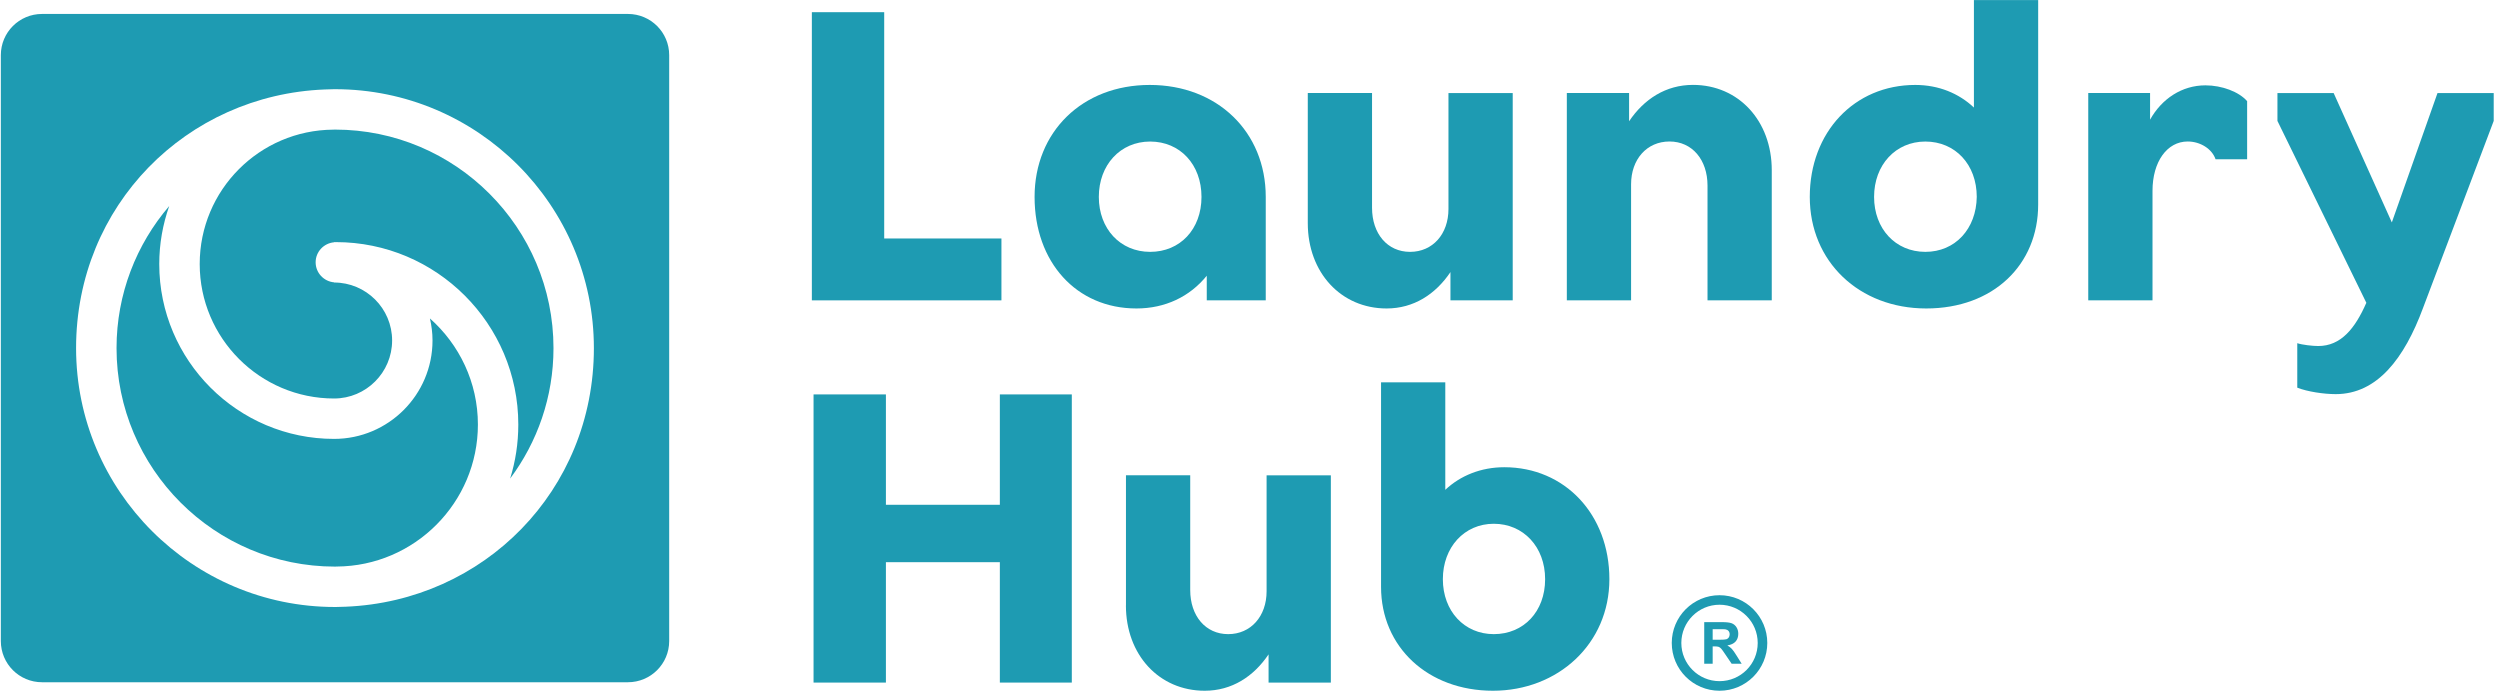
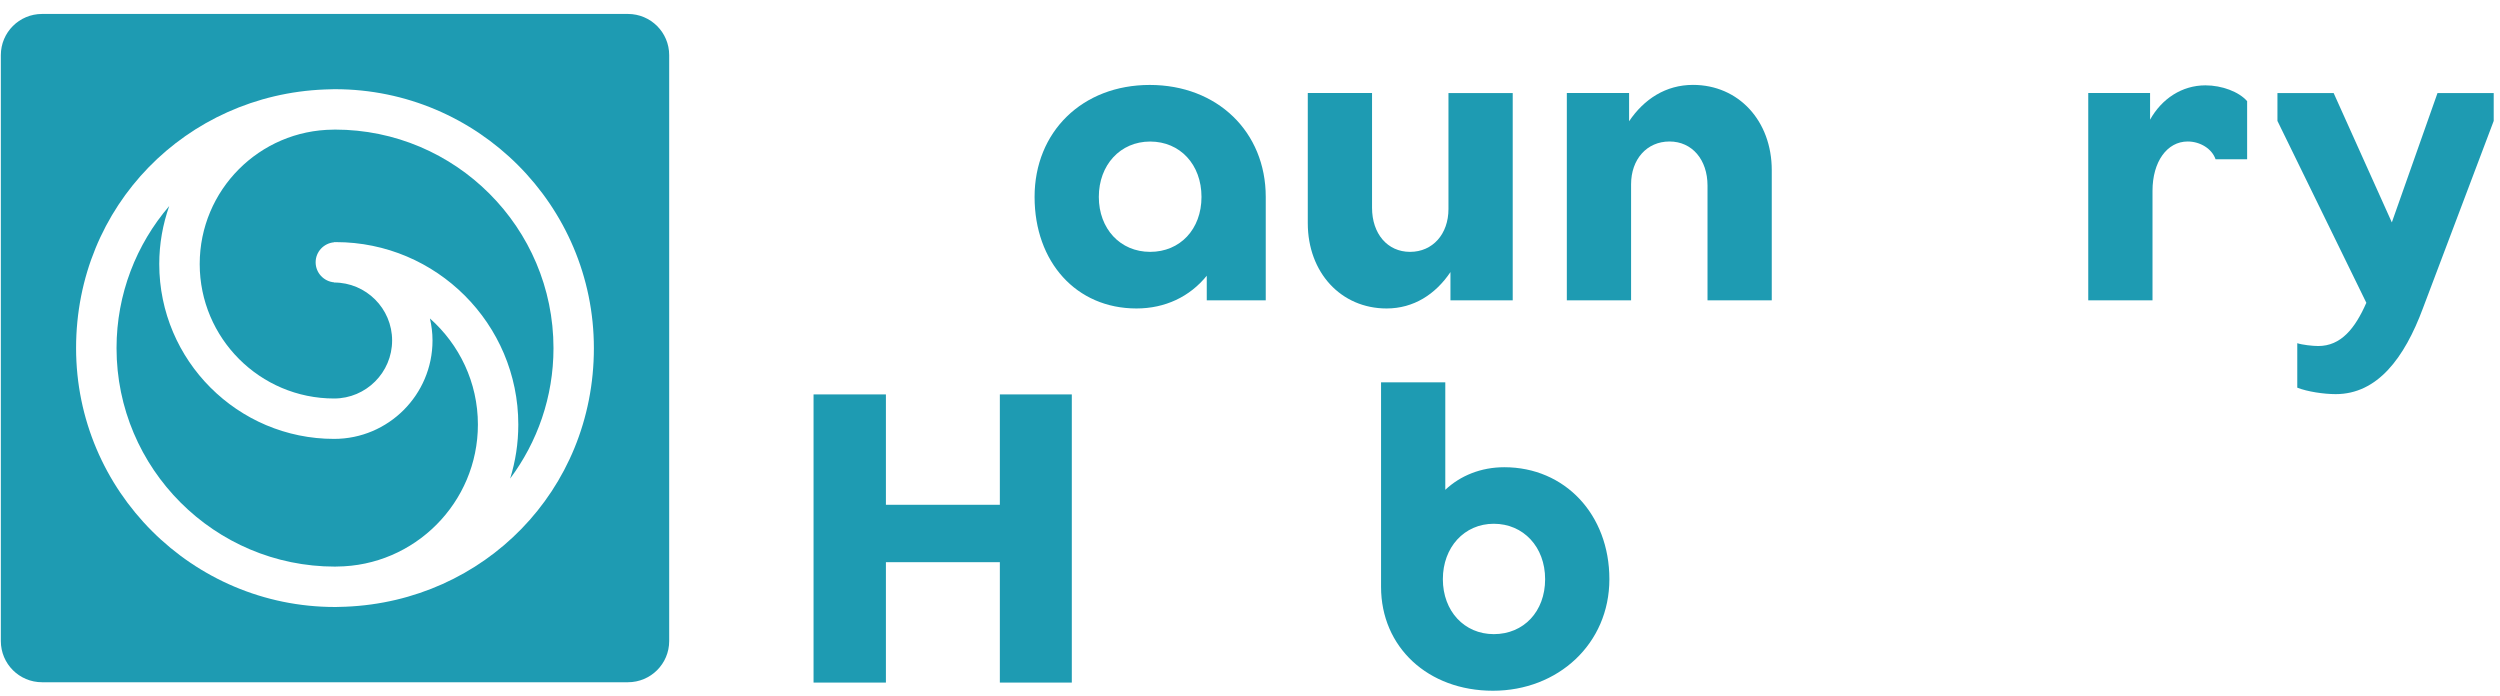
<svg xmlns="http://www.w3.org/2000/svg" width="298" height="83" viewBox="0 0 298 83" fill="none">
  <path d="M56.966 50.607C56.966 59.907 49.422 67.478 40.136 67.532C40.069 67.532 40.001 67.539 39.933 67.539C25.568 67.539 13.891 55.855 13.891 41.496C13.891 35.033 16.262 29.117 20.172 24.558C19.409 26.726 18.983 29.049 18.983 31.474C18.983 42.969 28.337 52.316 39.825 52.316C46.295 52.316 51.556 47.055 51.556 40.585C51.556 39.68 51.442 38.802 51.246 37.958C54.744 41.057 56.966 45.576 56.966 50.607Z" fill="#1E9BB2" />
  <path d="M65.976 41.497C65.976 47.318 64.051 52.701 60.809 57.044C61.444 55.004 61.782 52.843 61.782 50.607C61.782 38.613 52.029 28.86 40.035 28.86C40.014 28.86 39.987 28.867 39.967 28.867C39.92 28.867 39.873 28.86 39.825 28.86V28.881C38.596 28.989 37.624 30.009 37.624 31.265C37.624 32.521 38.596 33.547 39.825 33.656V33.676C43.641 33.676 46.741 36.776 46.741 40.585C46.741 44.394 43.641 47.501 39.825 47.501C30.991 47.501 23.805 40.308 23.805 31.474C23.805 22.64 30.938 15.515 39.724 15.454C39.792 15.454 39.859 15.447 39.933 15.447C54.292 15.447 65.976 27.131 65.976 41.497Z" fill="#1E9BB2" />
  <path d="M74.85 1.663H5.01C2.295 1.663 0.1 3.858 0.1 6.573V76.413C0.1 79.128 2.295 81.323 5.01 81.323H74.85C77.565 81.323 79.767 79.128 79.767 76.413V6.573C79.767 3.858 77.565 1.663 74.85 1.663ZM41.203 72.32C40.818 72.341 40.426 72.354 40.035 72.354H39.933C22.914 72.354 9.069 58.509 9.069 41.496C9.069 24.484 22.252 11.314 38.704 10.665C39.076 10.645 39.454 10.632 39.825 10.632C39.866 10.639 39.893 10.632 39.933 10.632C56.946 10.632 70.791 24.477 70.791 41.496C70.791 58.516 57.635 71.652 41.203 72.32Z" fill="#1E9BB2" />
  <path d="M105.6 60.17H119.182V47.014H127.759V81.364H119.182V67.012H105.6V81.364H96.975V47.014H105.6V60.17Z" fill="#1E9BB2" />
-   <path d="M134.215 72.165V56.652H141.874V70.335C141.874 73.421 143.704 75.589 146.399 75.589C149.094 75.589 150.978 73.468 150.978 70.483V56.658H158.637V81.37H151.214V78C149.431 80.648 146.831 82.336 143.603 82.336C138.159 82.336 134.209 78.047 134.209 72.172L134.215 72.165Z" fill="#1E9BB2" />
  <path d="M179.31 55.693C176.521 55.693 174.062 56.706 172.279 58.387V45.575H164.621V69.95C164.621 77.129 170.206 82.336 177.959 82.336C185.712 82.336 191.838 76.744 191.838 69.038C191.838 61.332 186.536 55.693 179.31 55.693ZM178.06 75.589C174.542 75.589 171.989 72.84 171.989 69.038C171.989 65.236 174.542 62.433 178.06 62.433C181.579 62.433 184.179 65.181 184.179 69.038C184.179 72.894 181.626 75.589 178.06 75.589Z" fill="#1E9BB2" />
-   <path d="M105.397 1.453V28.427H119.371V35.803H96.773V1.453H105.397Z" fill="#1E9BB2" />
  <path d="M137.052 10.125C129.008 10.125 123.322 15.711 123.322 23.471C123.322 31.231 128.286 36.769 135.465 36.769C138.882 36.769 141.82 35.371 143.846 32.865V35.803H150.877V23.471C150.877 15.711 145.096 10.125 137.052 10.125ZM137.099 30.022C133.533 30.022 130.98 27.273 130.98 23.471C130.98 19.668 133.533 16.872 137.099 16.872C140.665 16.872 143.218 19.614 143.218 23.471C143.218 27.327 140.665 30.022 137.099 30.022Z" fill="#1E9BB2" />
-   <path d="M155.888 26.598V11.084H163.547V24.767C163.547 27.854 165.377 30.022 168.078 30.022C170.78 30.022 172.657 27.901 172.657 24.916V11.091H180.316V35.803H172.894V32.433C171.111 35.08 168.511 36.769 165.282 36.769C159.839 36.769 155.888 32.48 155.888 26.604V26.598Z" fill="#1E9BB2" />
+   <path d="M155.888 26.598V11.084H163.547V24.767C163.547 27.854 165.377 30.022 168.078 30.022C170.78 30.022 172.657 27.901 172.657 24.916V11.091H180.316V35.803H172.894V32.433C171.111 35.08 168.511 36.769 165.282 36.769C159.839 36.769 155.888 32.48 155.888 26.604Z" fill="#1E9BB2" />
  <path d="M211.194 20.29V35.803H203.536V22.12C203.536 19.04 201.705 16.866 199.004 16.866C196.302 16.866 194.425 18.986 194.425 21.971V35.796H186.766V11.084H194.188V14.454C195.971 11.807 198.572 10.119 201.8 10.119C207.243 10.119 211.194 14.407 211.194 20.283V20.29Z" fill="#1E9BB2" />
-   <path d="M235.291 0.008V12.82C233.508 11.138 231.097 10.125 228.301 10.125C221.028 10.125 215.726 15.758 215.726 23.471C215.726 31.183 221.608 36.769 229.605 36.769C237.601 36.769 242.95 31.561 242.95 24.382V0.008H235.291ZM229.503 30.022C225.944 30.022 223.391 27.273 223.391 23.471C223.391 19.668 225.944 16.872 229.503 16.872C233.063 16.872 235.629 19.614 235.629 23.471C235.575 27.273 233.069 30.022 229.503 30.022Z" fill="#1E9BB2" />
  <path d="M267.858 12.05V18.986H264.096C263.664 17.73 262.266 16.866 260.773 16.866C258.315 16.866 256.579 19.277 256.579 22.741V35.796H248.92V11.084H256.289V14.265C257.687 11.76 260.098 10.173 262.887 10.173C264.859 10.173 266.885 10.943 267.851 12.05H267.858Z" fill="#1E9BB2" />
  <path d="M276.334 41.246C279.029 41.246 280.717 39.173 282.068 36.093L271.471 14.414V11.091H278.171L285.107 26.51L290.55 11.091H297.25V14.414L288.821 36.721C286.606 42.699 283.378 46.98 278.414 46.98C277.016 46.98 275.044 46.69 273.835 46.21V40.909C274.409 41.105 275.665 41.246 276.341 41.246H276.334Z" fill="#1E9BB2" />
-   <path d="M204.967 70.949C201.82 70.949 199.274 73.495 199.274 76.642C199.274 79.79 201.82 82.336 204.967 82.336C208.114 82.336 210.661 79.783 210.661 76.642C210.661 73.502 208.114 70.949 204.967 70.949ZM204.967 81.194C202.455 81.194 200.415 79.155 200.415 76.642C200.415 74.13 202.455 72.084 204.967 72.084C207.48 72.084 209.519 74.123 209.519 76.642C209.519 79.162 207.486 81.194 204.967 81.194Z" fill="#1E9BB2" />
-   <path d="M207 78.149C206.764 77.764 206.575 77.5 206.433 77.345C206.291 77.196 206.109 77.055 205.899 76.933C206.332 76.865 206.662 76.717 206.879 76.474C207.095 76.231 207.203 75.92 207.203 75.549C207.203 75.258 207.135 74.995 206.987 74.765C206.845 74.542 206.649 74.38 206.413 74.292C206.169 74.204 205.784 74.157 205.258 74.157H203.144V79.121H204.15V77.048H204.353C204.582 77.048 204.751 77.068 204.859 77.102C204.96 77.142 205.062 77.21 205.156 77.311C205.251 77.412 205.427 77.656 205.683 78.041L206.413 79.121H207.608L207 78.149ZM204.893 76.258H204.15V75.001H204.933C205.339 75.001 205.582 75.001 205.663 75.015C205.825 75.042 205.953 75.109 206.041 75.211C206.129 75.312 206.176 75.447 206.176 75.616C206.176 75.765 206.136 75.886 206.068 75.987C206.001 76.082 205.913 76.156 205.791 76.197C205.67 76.237 205.372 76.258 204.893 76.258Z" fill="#1E9BB2" />
</svg>